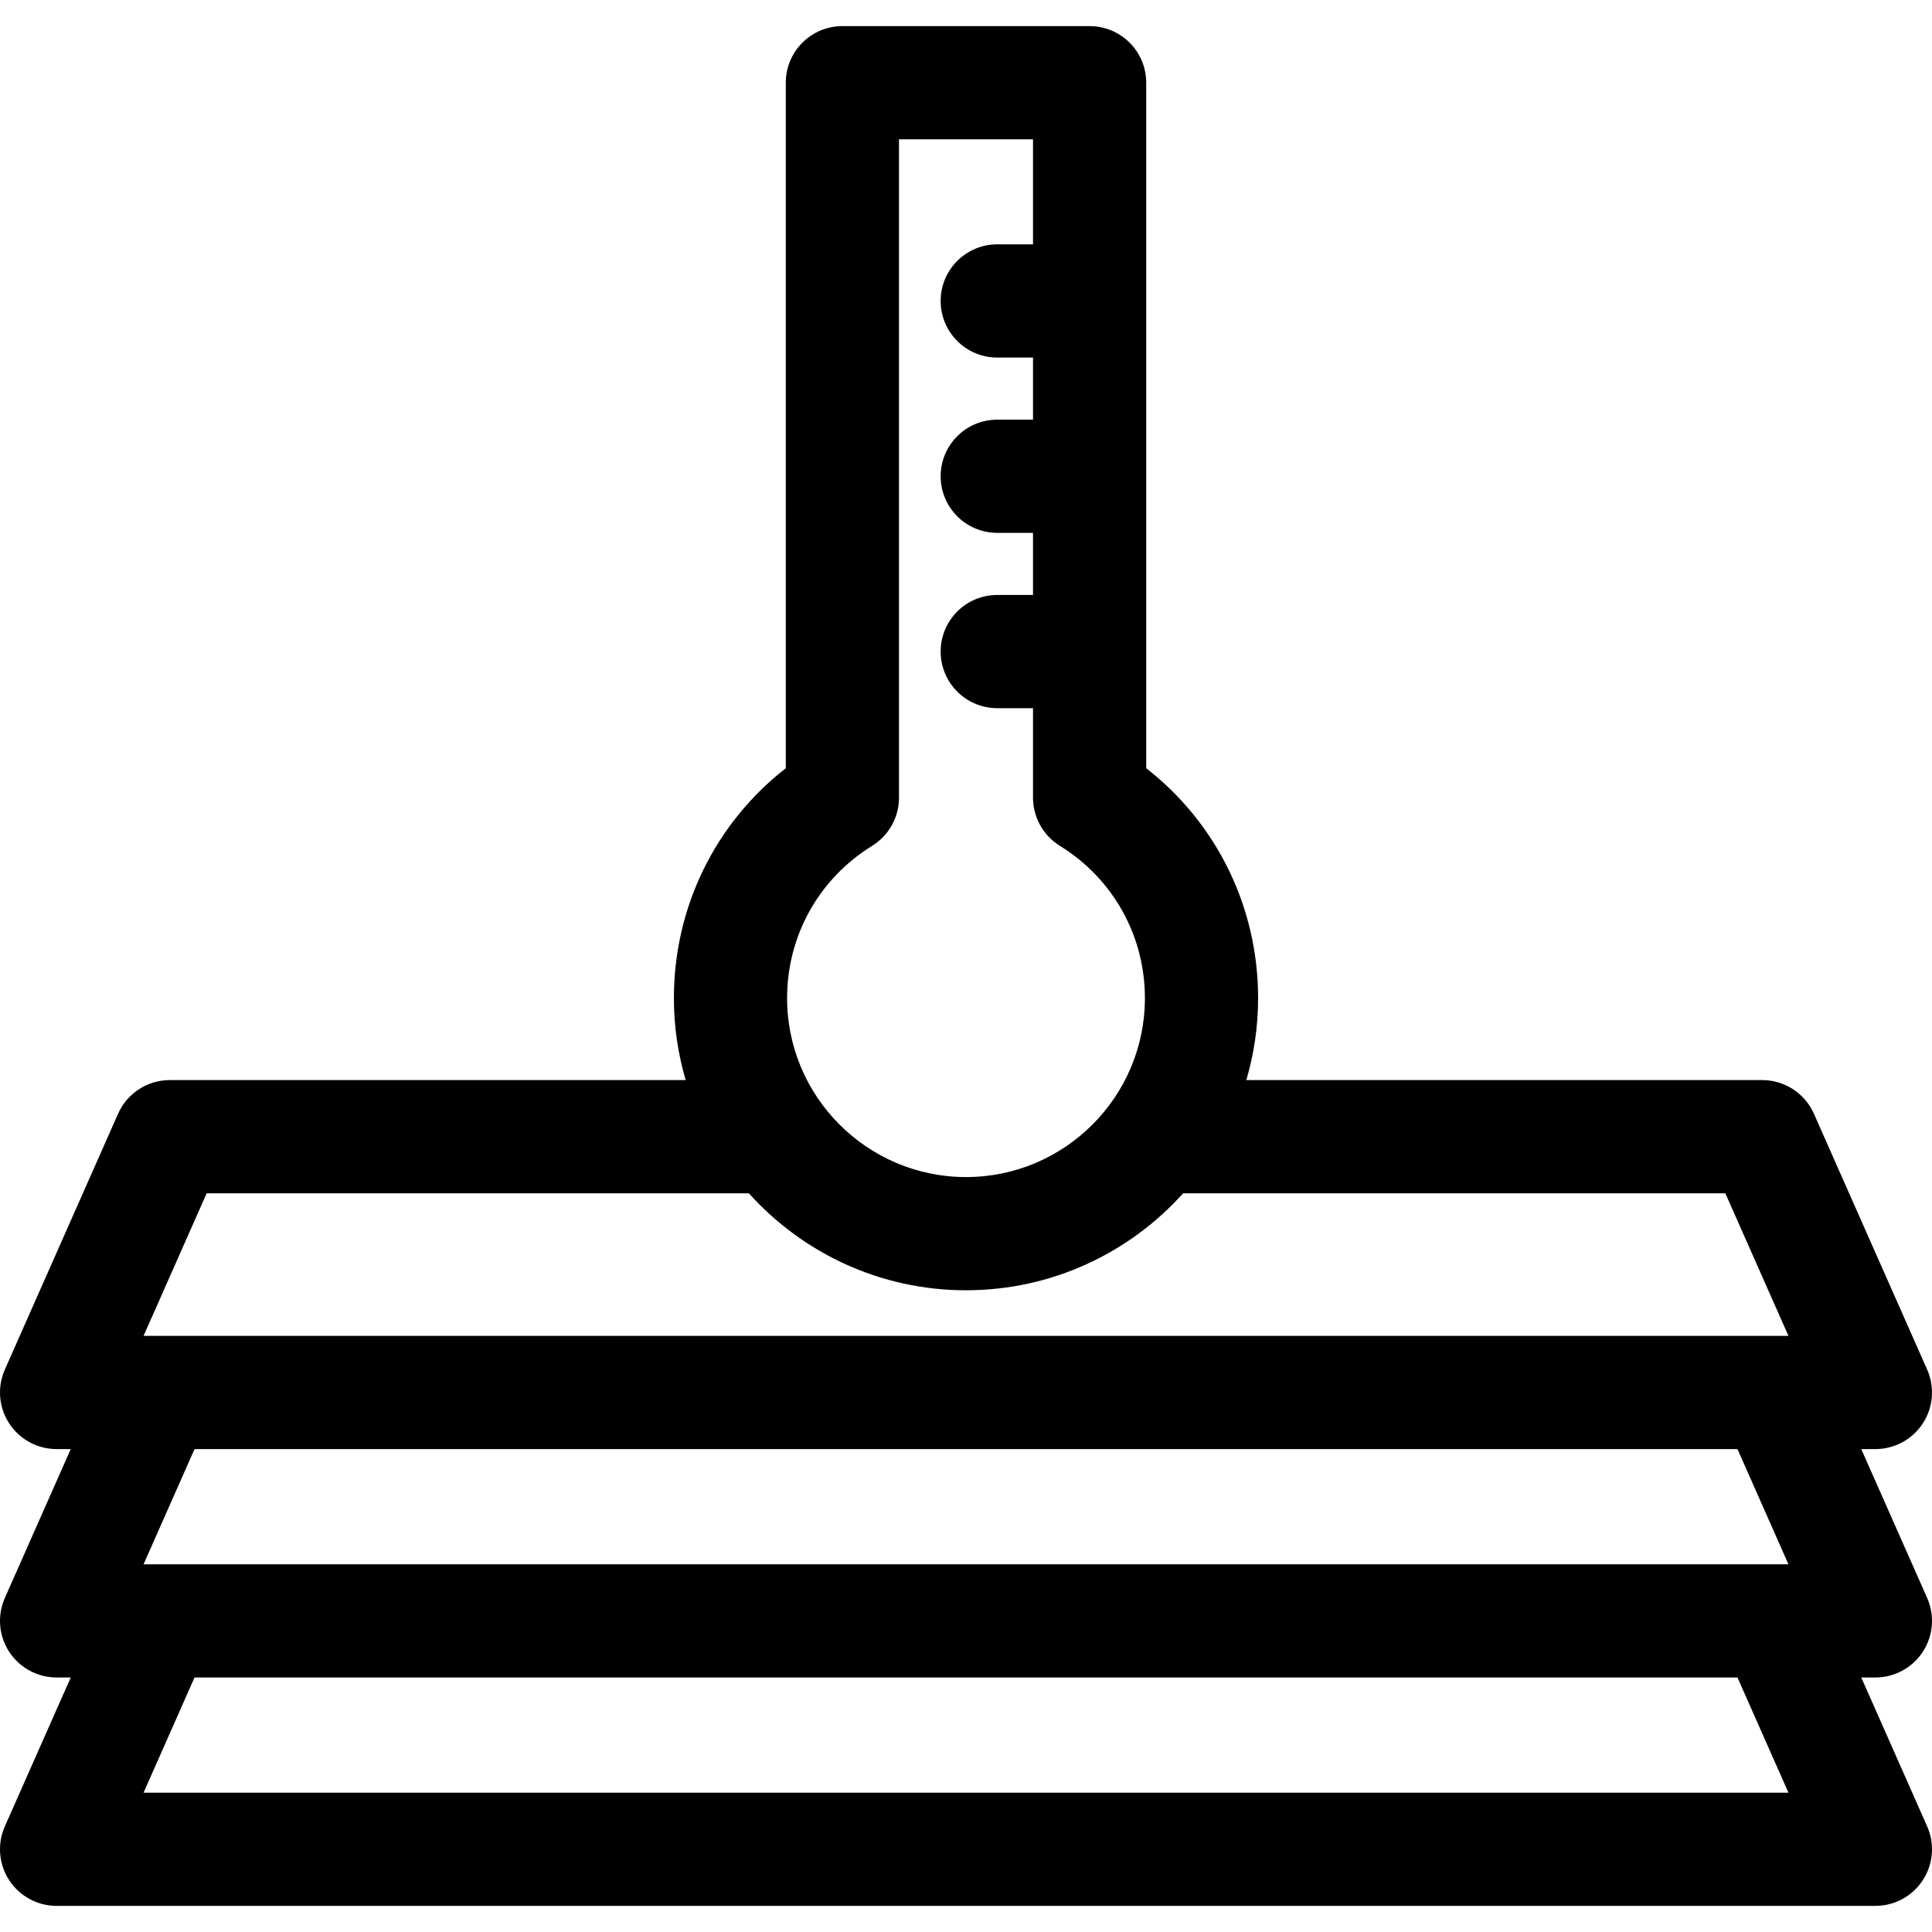
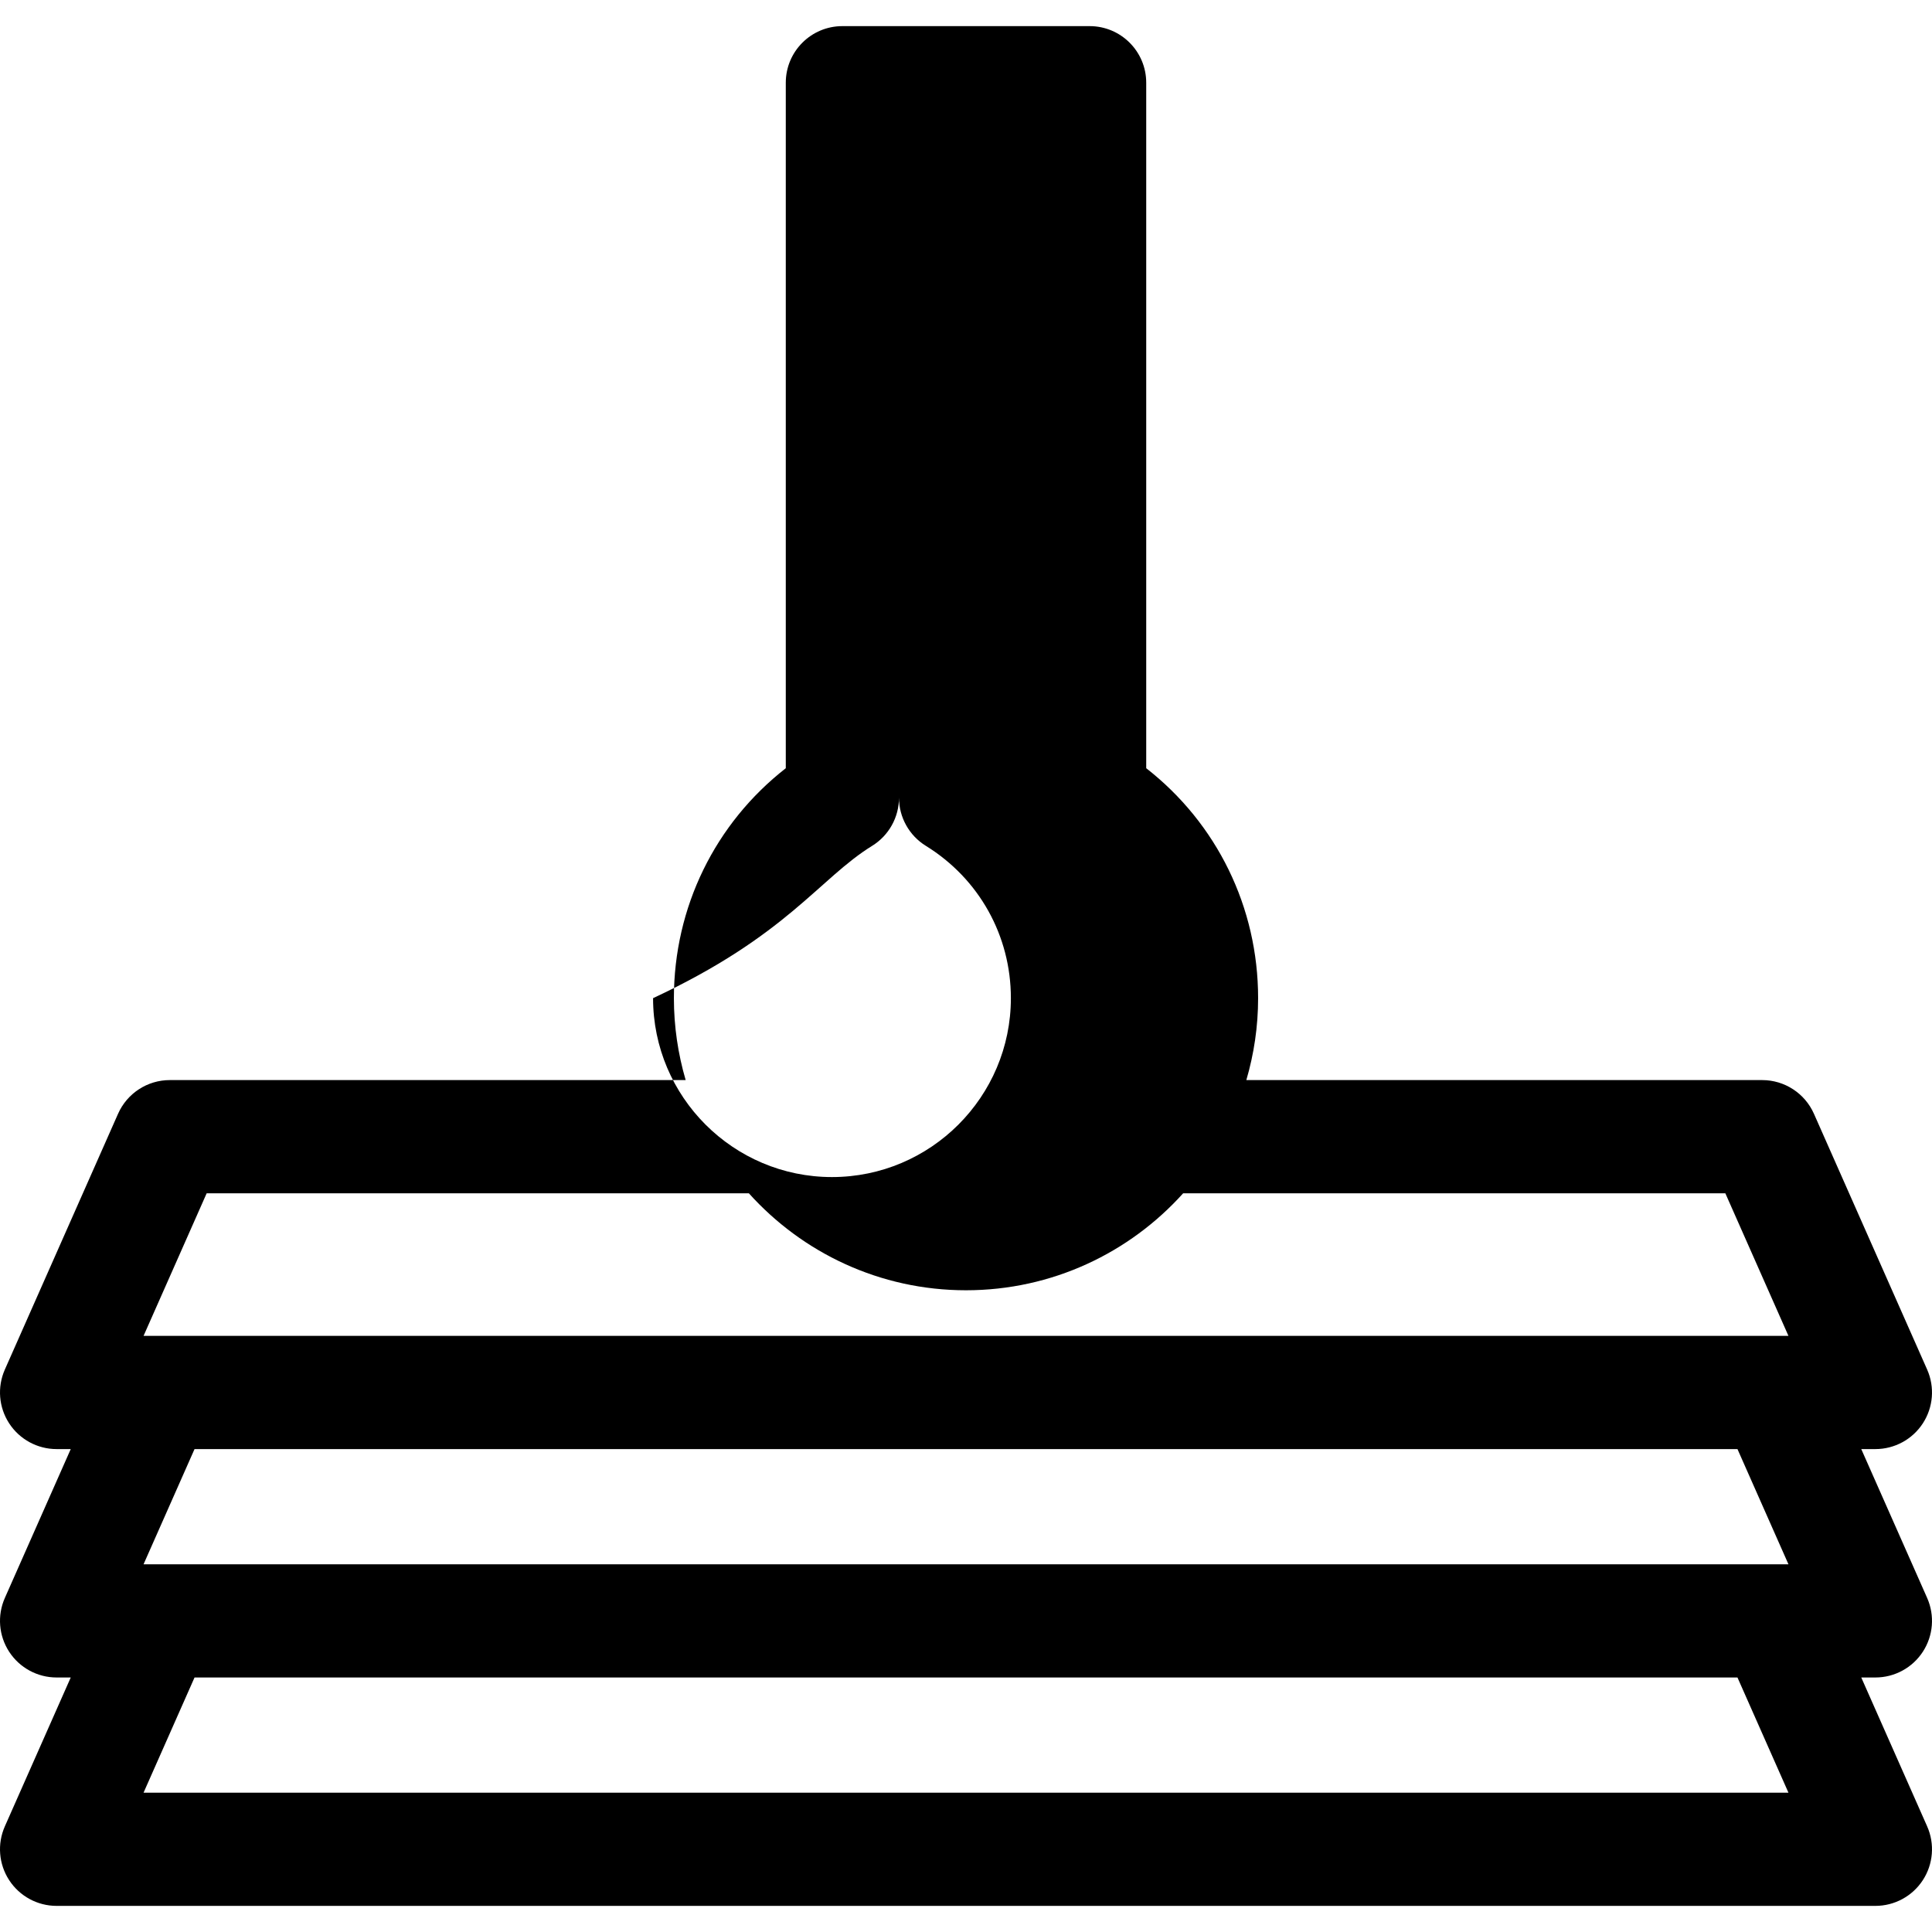
<svg xmlns="http://www.w3.org/2000/svg" version="1.1" id="Capa_1" x="0px" y="0px" viewBox="0 0 512 512" style="enable-background:new 0 0 512 512;" xml:space="preserve">
  <g>
    <g>
-       <path d="M509.571,437.734c2.768-4.252,3.199-9.615,1.146-14.255l-17.463-39.457H497c5.074,0,9.803-2.564,12.571-6.816 c2.768-4.252,3.199-9.615,1.146-14.255l-30.003-67.789c-2.403-5.428-7.781-8.929-13.717-8.929H330.291 c2.018-6.893,3.121-14.173,3.121-21.71c0-24.118-10.942-46.326-29.652-60.937V21.923c0-8.284-6.716-15-15-15h-65.518 c-8.284,0-15,6.716-15,15v181.663c-18.71,14.611-29.652,36.818-29.652,60.937c0,7.537,1.103,14.817,3.121,21.71H45.003 c-5.936,0-11.314,3.501-13.717,8.929L1.283,362.951c-2.053,4.64-1.622,10.003,1.146,14.255s7.498,6.816,12.571,6.816h3.747 L1.283,423.479c-2.053,4.64-1.622,10.003,1.146,14.255S9.926,444.55,15,444.55h3.747L1.283,484.007 c-2.053,4.64-1.622,10.003,1.146,14.255s7.497,6.816,12.571,6.816h482c5.074,0,9.803-2.564,12.571-6.816 c2.768-4.252,3.199-9.615,1.146-14.255l-17.463-39.457H497C502.074,444.55,506.803,441.986,509.571,437.734z M231.127,224.155 c4.422-2.733,7.115-7.562,7.115-12.761V36.923h35.518v27.832h-9.477c-8.284,0-15,6.716-15,15s6.716,15,15,15h9.477v16.458h-9.477 c-8.284,0-15,6.716-15,15s6.716,15,15,15h9.477v16.459h-9.477c-8.284,0-15,6.716-15,15s6.716,15,15,15h9.477v23.722 c0,5.199,2.692,10.027,7.115,12.761c14.112,8.72,22.537,23.811,22.537,40.368c0,26.143-21.269,47.411-47.411,47.411 c-26.142,0-47.412-21.268-47.412-47.411C208.589,247.965,217.014,232.875,231.127,224.155z M38.043,475.079l13.511-30.528h408.893 l13.511,30.528H38.043z M38.043,414.55l13.511-30.528h408.892l13.511,30.528H38.043z M38.043,354.022l16.725-37.789h143.685 c14.18,15.766,34.723,25.701,57.547,25.701c22.824,0,43.367-9.935,57.548-25.701h143.685l16.725,37.789H38.043z" />
+       <path d="M509.571,437.734c2.768-4.252,3.199-9.615,1.146-14.255l-17.463-39.457H497c5.074,0,9.803-2.564,12.571-6.816 c2.768-4.252,3.199-9.615,1.146-14.255l-30.003-67.789c-2.403-5.428-7.781-8.929-13.717-8.929H330.291 c2.018-6.893,3.121-14.173,3.121-21.71c0-24.118-10.942-46.326-29.652-60.937V21.923c0-8.284-6.716-15-15-15h-65.518 c-8.284,0-15,6.716-15,15v181.663c-18.71,14.611-29.652,36.818-29.652,60.937c0,7.537,1.103,14.817,3.121,21.71H45.003 c-5.936,0-11.314,3.501-13.717,8.929L1.283,362.951c-2.053,4.64-1.622,10.003,1.146,14.255s7.498,6.816,12.571,6.816h3.747 L1.283,423.479c-2.053,4.64-1.622,10.003,1.146,14.255S9.926,444.55,15,444.55h3.747L1.283,484.007 c-2.053,4.64-1.622,10.003,1.146,14.255s7.497,6.816,12.571,6.816h482c5.074,0,9.803-2.564,12.571-6.816 c2.768-4.252,3.199-9.615,1.146-14.255l-17.463-39.457H497C502.074,444.55,506.803,441.986,509.571,437.734z M231.127,224.155 c4.422-2.733,7.115-7.562,7.115-12.761V36.923v27.832h-9.477c-8.284,0-15,6.716-15,15s6.716,15,15,15h9.477v16.458h-9.477 c-8.284,0-15,6.716-15,15s6.716,15,15,15h9.477v16.459h-9.477c-8.284,0-15,6.716-15,15s6.716,15,15,15h9.477v23.722 c0,5.199,2.692,10.027,7.115,12.761c14.112,8.72,22.537,23.811,22.537,40.368c0,26.143-21.269,47.411-47.411,47.411 c-26.142,0-47.412-21.268-47.412-47.411C208.589,247.965,217.014,232.875,231.127,224.155z M38.043,475.079l13.511-30.528h408.893 l13.511,30.528H38.043z M38.043,414.55l13.511-30.528h408.892l13.511,30.528H38.043z M38.043,354.022l16.725-37.789h143.685 c14.18,15.766,34.723,25.701,57.547,25.701c22.824,0,43.367-9.935,57.548-25.701h143.685l16.725,37.789H38.043z" />
    </g>
  </g>
  <g> </g>
  <g> </g>
  <g> </g>
  <g> </g>
  <g> </g>
  <g> </g>
  <g> </g>
  <g> </g>
  <g> </g>
  <g> </g>
  <g> </g>
  <g> </g>
  <g> </g>
  <g> </g>
  <g> </g>
</svg>